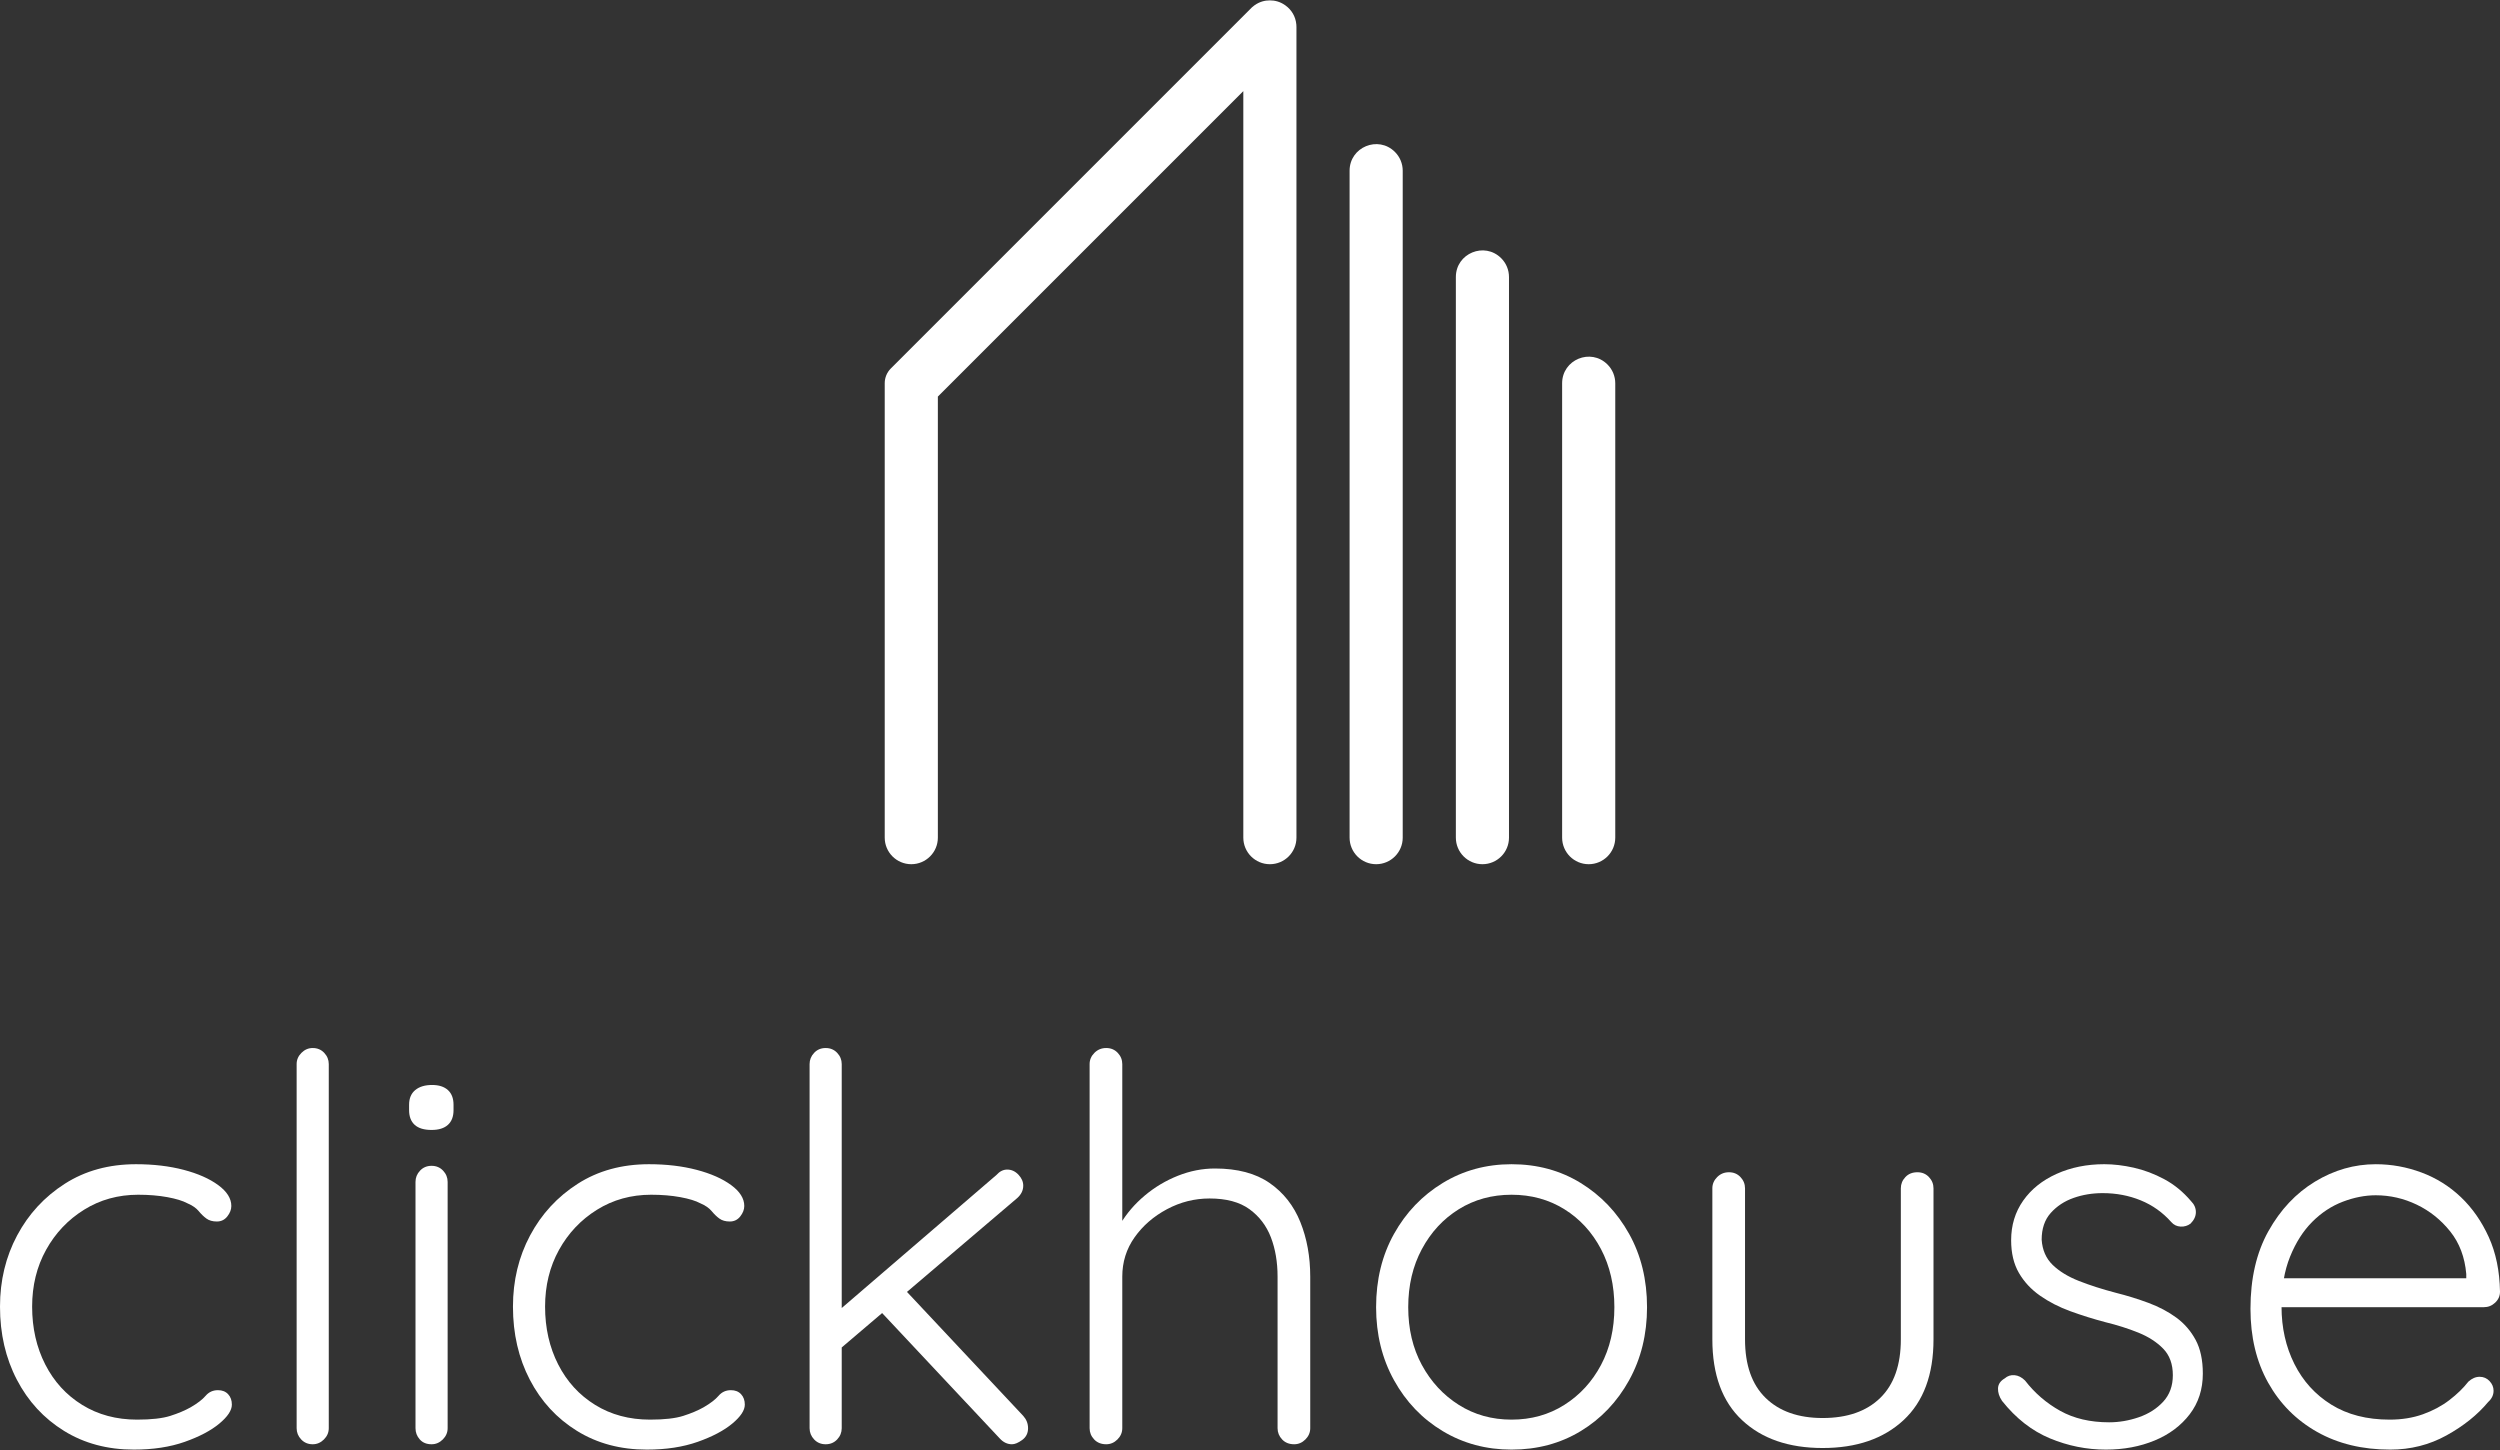
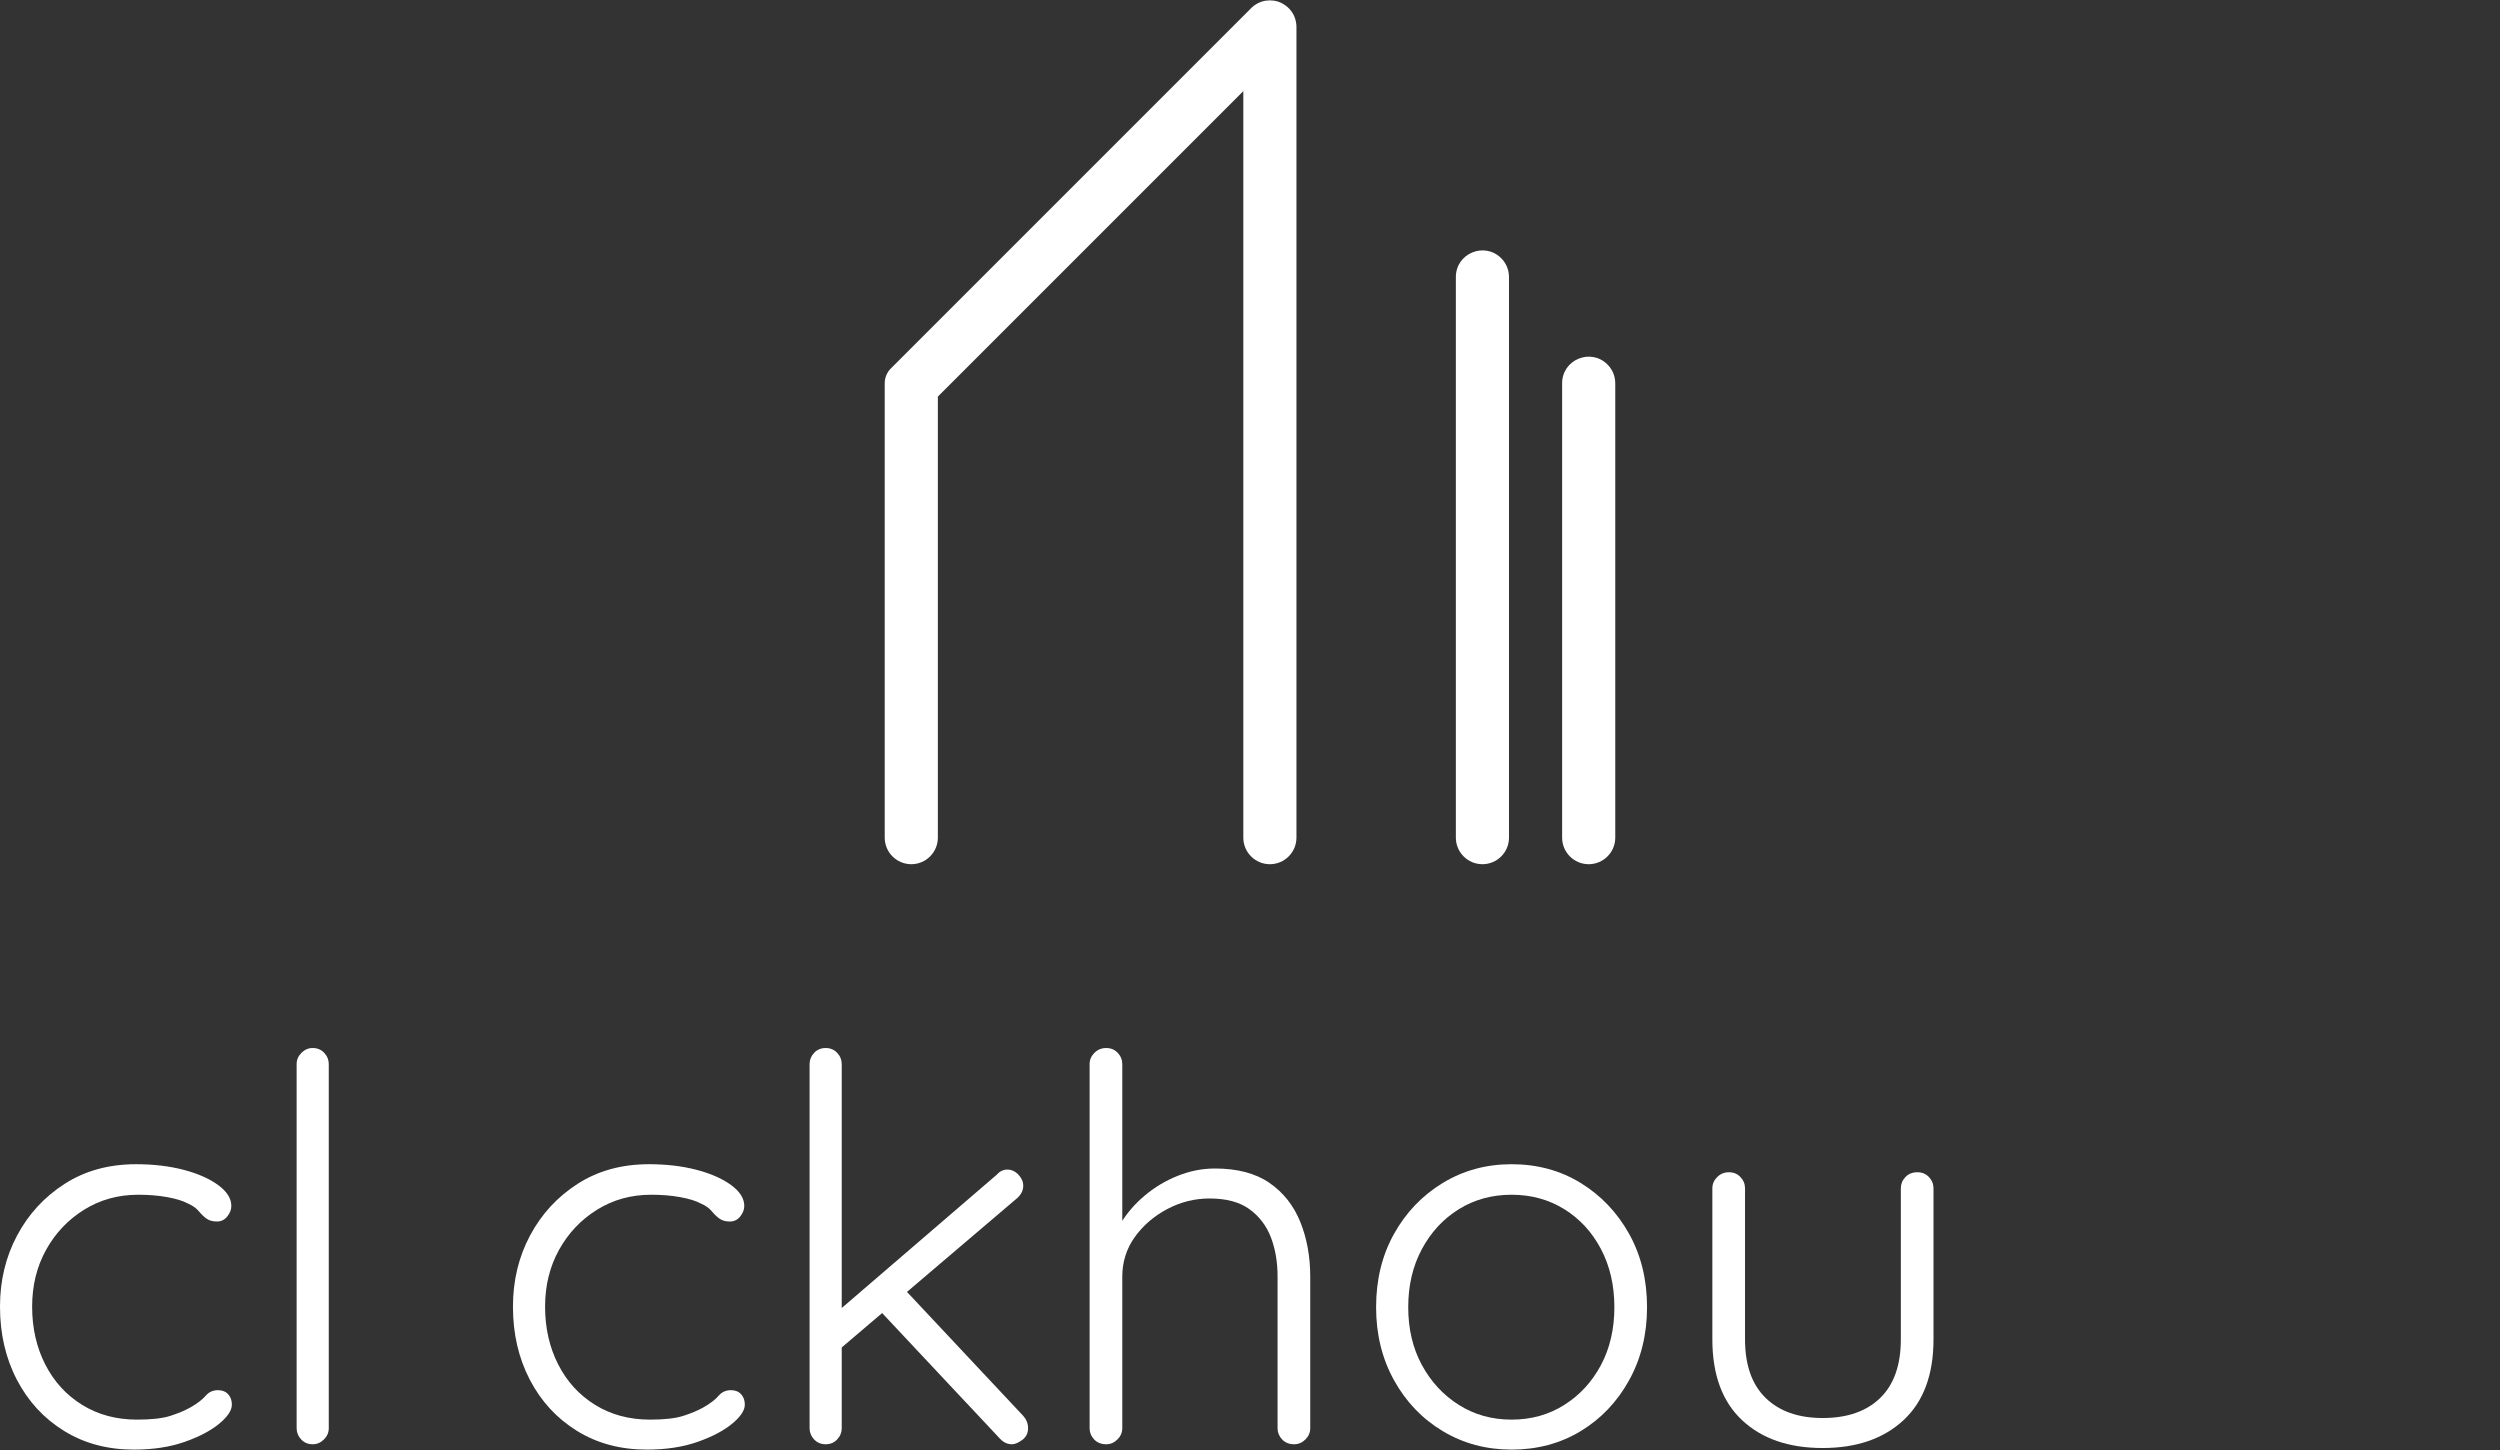
<svg xmlns="http://www.w3.org/2000/svg" version="1.1" id="Capa_1" x="0px" y="0px" viewBox="0 0 500 290" style="enable-background:new 0 0 500 290;" xml:space="preserve">
  <rect x="0" y="0" width="500" height="290" fill="#333333" stroke="none" />
  <g>
    <g>
      <g>
        <path style="fill:#FFFFFF;" d="M27.202,232.843c3.497,0,6.674,0.375,9.531,1.124c2.855,0.75,5.157,1.767,6.908,3.052     c1.749,1.285,2.624,2.677,2.624,4.176c0,0.715-0.268,1.411-0.803,2.088c-0.535,0.68-1.231,1.018-2.088,1.018     s-1.553-0.196-2.088-0.589c-0.535-0.391-1.054-0.892-1.553-1.499c-0.5-0.606-1.25-1.124-2.249-1.553     c-0.929-0.499-2.267-0.91-4.016-1.231c-1.75-0.321-3.695-0.482-5.836-0.482c-3.999,0-7.604,1.001-10.817,2.999     c-3.213,1.999-5.748,4.677-7.603,8.031c-1.858,3.357-2.785,7.14-2.785,11.352c0,4.283,0.874,8.139,2.624,11.566     c1.748,3.427,4.212,6.123,7.389,8.085c3.175,1.965,6.835,2.945,10.977,2.945c2.855,0,5.068-0.249,6.64-0.749     c1.569-0.499,2.926-1.071,4.069-1.714c1.356-0.785,2.357-1.553,2.999-2.303c0.642-0.749,1.462-1.125,2.463-1.125     c0.857,0,1.535,0.268,2.035,0.804c0.499,0.535,0.749,1.231,0.749,2.088c0,1.142-0.84,2.409-2.517,3.802     c-1.678,1.392-3.981,2.606-6.907,3.64c-2.929,1.034-6.319,1.553-10.174,1.553c-5.284,0-9.943-1.248-13.975-3.748     c-4.034-2.498-7.175-5.907-9.424-10.227C1.124,271.629,0,266.756,0,261.33c0-5.211,1.142-9.96,3.427-14.243     c2.284-4.283,5.462-7.727,9.531-10.334C17.028,234.147,21.775,232.843,27.202,232.843z" />
-         <path style="fill:#FFFFFF;" d="M65.754,285.639c0,0.857-0.321,1.607-0.964,2.249c-0.643,0.642-1.392,0.964-2.249,0.964     c-0.929,0-1.697-0.322-2.303-0.964c-0.607-0.642-0.91-1.392-0.91-2.249v-72.821c0-0.857,0.321-1.607,0.964-2.249     c0.642-0.643,1.392-0.964,2.249-0.964c0.927,0,1.695,0.321,2.302,0.964c0.606,0.642,0.911,1.392,0.911,2.249V285.639z" />
-         <path style="fill:#FFFFFF;" d="M86.315,225.99c-1.499,0-2.624-0.338-3.373-1.018c-0.75-0.677-1.124-1.66-1.124-2.944v-1.071     c0-1.285,0.41-2.265,1.231-2.945c0.82-0.677,1.945-1.017,3.373-1.017c1.356,0,2.41,0.339,3.16,1.017     c0.749,0.68,1.124,1.66,1.124,2.945v1.071c0,1.285-0.375,2.267-1.124,2.944C88.831,225.652,87.742,225.99,86.315,225.99z      M89.527,285.639c0,0.857-0.321,1.607-0.964,2.249c-0.643,0.642-1.392,0.964-2.249,0.964c-1,0-1.785-0.322-2.356-0.964     c-0.573-0.642-0.857-1.392-0.857-2.249v-49.262c0-0.857,0.303-1.607,0.91-2.249c0.606-0.642,1.374-0.964,2.303-0.964     c0.927,0,1.695,0.321,2.302,0.964c0.606,0.642,0.911,1.392,0.911,2.249V285.639z" />
+         <path style="fill:#FFFFFF;" d="M65.754,285.639c0,0.857-0.321,1.607-0.964,2.249c-0.643,0.642-1.392,0.964-2.249,0.964     c-0.929,0-1.697-0.322-2.303-0.964c-0.607-0.642-0.91-1.392-0.91-2.249v-72.821c0-0.857,0.321-1.607,0.964-2.249     c0.642-0.643,1.392-0.964,2.249-0.964c0.927,0,1.695,0.321,2.302,0.964c0.606,0.642,0.911,1.392,0.911,2.249z" />
        <path style="fill:#FFFFFF;" d="M129.792,232.843c3.497,0,6.674,0.375,9.531,1.124c2.855,0.75,5.157,1.767,6.908,3.052     c1.749,1.285,2.624,2.677,2.624,4.176c0,0.715-0.268,1.411-0.803,2.088c-0.535,0.68-1.231,1.018-2.088,1.018     s-1.553-0.196-2.088-0.589c-0.535-0.391-1.054-0.892-1.553-1.499c-0.5-0.606-1.25-1.124-2.249-1.553     c-0.929-0.499-2.267-0.91-4.016-1.231c-1.75-0.321-3.695-0.482-5.836-0.482c-3.999,0-7.604,1.001-10.817,2.999     c-3.213,1.999-5.748,4.677-7.603,8.031c-1.858,3.357-2.785,7.14-2.785,11.352c0,4.283,0.874,8.139,2.624,11.566     c1.748,3.427,4.212,6.123,7.389,8.085c3.175,1.965,6.835,2.945,10.977,2.945c2.855,0,5.068-0.249,6.64-0.749     c1.569-0.499,2.926-1.071,4.069-1.714c1.356-0.785,2.357-1.553,2.999-2.303c0.642-0.749,1.462-1.125,2.463-1.125     c0.857,0,1.535,0.268,2.035,0.804c0.499,0.535,0.749,1.231,0.749,2.088c0,1.142-0.84,2.409-2.517,3.802     c-1.678,1.392-3.981,2.606-6.907,3.64c-2.929,1.034-6.319,1.553-10.174,1.553c-5.284,0-9.943-1.248-13.975-3.748     c-4.034-2.498-7.175-5.907-9.424-10.227c-2.249-4.319-3.373-9.191-3.373-14.618c0-5.211,1.142-9.96,3.427-14.243     c2.284-4.283,5.462-7.727,9.531-10.334C119.619,234.147,124.366,232.843,129.792,232.843z" />
        <path style="fill:#FFFFFF;" d="M165.131,288.852c-0.929,0-1.697-0.322-2.303-0.964c-0.607-0.642-0.91-1.392-0.91-2.249v-72.821     c0-0.857,0.303-1.607,0.91-2.249c0.606-0.643,1.374-0.964,2.303-0.964c0.927,0,1.695,0.321,2.302,0.964     c0.606,0.642,0.911,1.392,0.911,2.249v72.821c0,0.857-0.305,1.607-0.911,2.249C166.826,288.531,166.058,288.852,165.131,288.852z      M201.435,233.914c0.857,0,1.606,0.34,2.249,1.018c0.642,0.68,0.964,1.411,0.964,2.195c0,0.929-0.393,1.75-1.178,2.464     l-35.982,30.628l-0.321-7.603l32.127-27.629C199.936,234.272,200.648,233.914,201.435,233.914z M202.399,288.852     c-0.929,0-1.75-0.392-2.463-1.178l-24.31-25.916l4.819-4.391l24.203,25.81c0.642,0.714,0.964,1.536,0.964,2.463     c0,1-0.393,1.785-1.178,2.356C203.646,288.568,202.969,288.852,202.399,288.852z" />
        <path style="fill:#FFFFFF;" d="M242.986,233.7c4.498,0,8.138,0.964,10.923,2.891c2.785,1.927,4.836,4.535,6.158,7.818     c1.32,3.285,1.981,6.926,1.981,10.923v30.307c0,0.857-0.321,1.607-0.964,2.249c-0.642,0.642-1.392,0.964-2.249,0.964     c-1,0-1.803-0.322-2.41-0.964c-0.607-0.642-0.91-1.392-0.91-2.249v-30.307c0-2.926-0.447-5.55-1.338-7.871     c-0.894-2.319-2.321-4.193-4.284-5.622c-1.964-1.427-4.623-2.142-7.978-2.142c-2.998,0-5.836,0.715-8.514,2.142     c-2.677,1.429-4.837,3.303-6.479,5.622c-1.643,2.321-2.464,4.945-2.464,7.871v30.307c0,0.857-0.321,1.607-0.964,2.249     c-0.642,0.642-1.392,0.964-2.249,0.964c-1,0-1.803-0.322-2.409-0.964c-0.608-0.642-0.911-1.392-0.911-2.249v-72.821     c0-0.857,0.321-1.607,0.964-2.249c0.643-0.643,1.427-0.964,2.356-0.964c0.927,0,1.695,0.321,2.303,0.964     c0.606,0.642,0.91,1.392,0.91,2.249v34.697l-2.463,3.748c0.142-2.212,0.838-4.372,2.088-6.479     c1.249-2.105,2.873-3.998,4.873-5.676c1.998-1.676,4.212-2.998,6.64-3.962C238.023,234.183,240.486,233.7,242.986,233.7z" />
        <path style="fill:#FFFFFF;" d="M329.407,261.437c0,5.427-1.196,10.299-3.587,14.618c-2.393,4.32-5.622,7.71-9.691,10.174     c-4.07,2.463-8.674,3.694-13.815,3.694c-5.07,0-9.656-1.231-13.761-3.694c-4.106-2.464-7.354-5.854-9.745-10.174     c-2.393-4.319-3.588-9.192-3.588-14.618c0-5.497,1.195-10.387,3.588-14.671c2.391-4.283,5.639-7.673,9.745-10.174     c4.105-2.498,8.691-3.748,13.761-3.748c5.141,0,9.746,1.25,13.815,3.748c4.069,2.5,7.299,5.89,9.691,10.174     C328.211,251.049,329.407,255.94,329.407,261.437z M322.875,261.437c0-4.354-0.893-8.227-2.677-11.619     c-1.785-3.391-4.23-6.051-7.335-7.978c-3.106-1.928-6.623-2.892-10.549-2.892c-3.927,0-7.442,0.964-10.548,2.892     c-3.106,1.928-5.569,4.588-7.389,7.978c-1.821,3.391-2.731,7.265-2.731,11.619c0,4.356,0.911,8.211,2.731,11.566     c1.821,3.356,4.283,6.015,7.389,7.978c3.106,1.965,6.621,2.945,10.548,2.945c3.926,0,7.443-0.98,10.549-2.945     c3.106-1.963,5.55-4.621,7.335-7.978C321.981,269.647,322.875,265.792,322.875,261.437z" />
        <path style="fill:#FFFFFF;" d="M383.487,234.45c0.927,0,1.696,0.321,2.303,0.964c0.606,0.642,0.91,1.392,0.91,2.249v30.199     c0,7.068-1.999,12.46-5.997,16.171c-3.999,3.713-9.388,5.569-16.171,5.569c-6.784,0-12.155-1.856-16.117-5.569     c-3.963-3.711-5.944-9.103-5.944-16.171v-30.199c0-0.857,0.322-1.607,0.964-2.249c0.643-0.643,1.427-0.964,2.356-0.964     c0.927,0,1.695,0.321,2.303,0.964c0.606,0.642,0.91,1.392,0.91,2.249v30.199c0,5.141,1.374,9.05,4.123,11.726     c2.748,2.677,6.549,4.016,11.405,4.016c4.926,0,8.763-1.339,11.513-4.016c2.748-2.677,4.123-6.585,4.123-11.726v-30.199     c0-0.857,0.303-1.607,0.911-2.249C381.684,234.771,382.487,234.45,383.487,234.45z" />
-         <path style="fill:#FFFFFF;" d="M400.406,280.178c-0.573-0.857-0.84-1.695-0.804-2.517c0.035-0.82,0.482-1.48,1.339-1.981     c0.571-0.499,1.231-0.713,1.981-0.642c0.749,0.072,1.445,0.428,2.088,1.071c1.927,2.5,4.265,4.517,7.014,6.051     c2.748,1.536,6.014,2.302,9.799,2.302c1.998,0,3.979-0.338,5.944-1.017c1.963-0.678,3.587-1.714,4.873-3.106     c1.285-1.392,1.927-3.159,1.927-5.301c0-2.212-0.642-3.979-1.927-5.301c-1.285-1.32-2.945-2.391-4.98-3.213     c-2.034-0.82-4.23-1.516-6.585-2.088c-2.428-0.643-4.766-1.374-7.015-2.195c-2.249-0.82-4.267-1.856-6.051-3.106     c-1.785-1.249-3.196-2.766-4.23-4.552c-1.035-1.783-1.552-3.962-1.552-6.532c0-2.998,0.803-5.639,2.409-7.925     c1.607-2.284,3.837-4.07,6.693-5.355c2.855-1.285,6.032-1.928,9.531-1.928c1.856,0,3.818,0.233,5.89,0.696     c2.07,0.465,4.105,1.231,6.104,2.303c1.998,1.071,3.783,2.535,5.355,4.39c0.642,0.643,0.964,1.376,0.964,2.195     c0,0.822-0.358,1.59-1.071,2.303c-0.573,0.428-1.231,0.626-1.981,0.589c-0.75-0.035-1.376-0.338-1.874-0.911     c-1.713-1.928-3.748-3.373-6.104-4.337c-2.356-0.964-4.891-1.445-7.604-1.445c-2.071,0-4.016,0.321-5.836,0.964     c-1.821,0.642-3.338,1.643-4.551,2.998c-1.215,1.357-1.821,3.142-1.821,5.355c0.142,2.072,0.873,3.748,2.195,5.033     c1.32,1.285,3.069,2.356,5.248,3.213c2.177,0.857,4.621,1.643,7.335,2.356c2.284,0.573,4.479,1.25,6.586,2.034     c2.105,0.786,3.963,1.767,5.569,2.945c1.607,1.178,2.891,2.661,3.855,4.445c0.964,1.785,1.446,4.034,1.446,6.746     c0,3.142-0.875,5.855-2.624,8.139c-1.75,2.286-4.088,4.034-7.015,5.247c-2.929,1.213-6.176,1.821-9.745,1.821     c-3.856,0-7.587-0.749-11.191-2.249C406.384,286.175,403.19,283.677,400.406,280.178z" />
-         <path style="fill:#FFFFFF;" d="M478.046,289.923c-5.569,0-10.441-1.178-14.618-3.533c-4.176-2.356-7.443-5.639-9.799-9.853     c-2.356-4.212-3.534-9.138-3.534-14.778c0-6.067,1.195-11.244,3.588-15.528c2.391-4.283,5.497-7.585,9.317-9.906     c3.818-2.319,7.871-3.48,12.155-3.48c3.141,0,6.193,0.554,9.156,1.66c2.962,1.108,5.586,2.749,7.871,4.926     c2.284,2.179,4.14,4.837,5.569,7.978c1.427,3.142,2.177,6.784,2.249,10.923c0,0.856-0.322,1.59-0.964,2.195     c-0.642,0.607-1.392,0.91-2.249,0.91h-42.943l-1.285-5.782h42.086l-1.392,1.285v-2.142c-0.286-3.355-1.357-6.193-3.213-8.514     c-1.857-2.319-4.087-4.105-6.693-5.355c-2.607-1.248-5.338-1.874-8.192-1.874c-2.142,0-4.337,0.428-6.586,1.285     c-2.249,0.857-4.283,2.196-6.104,4.016c-1.821,1.821-3.303,4.141-4.444,6.961c-1.143,2.821-1.714,6.158-1.714,10.013     c0,4.213,0.857,8.032,2.57,11.459c1.713,3.427,4.176,6.141,7.389,8.139c3.213,1.999,7.103,2.998,11.673,2.998     c2.426,0,4.64-0.356,6.64-1.071c1.998-0.713,3.765-1.66,5.301-2.838c1.534-1.178,2.801-2.409,3.801-3.694     c0.713-0.643,1.462-0.964,2.249-0.964c0.785,0,1.446,0.286,1.981,0.856c0.535,0.573,0.803,1.215,0.803,1.928     c0,0.857-0.358,1.606-1.071,2.249c-2.142,2.57-4.926,4.802-8.353,6.693C485.864,288.976,482.116,289.923,478.046,289.923z" />
      </g>
    </g>
    <g>
-       <path style="fill:#FFFFFF;" d="M278.989,30.391c-3.347-3.347-9.071-0.977-9.071,3.757v133.379c0,2.935,2.379,5.314,5.313,5.314    l0,0c2.934,0,5.313-2.379,5.313-5.314V34.148C280.545,32.739,279.986,31.388,278.989,30.391L278.989,30.391z" />
      <path style="fill:#FFFFFF;" d="M300.243,51.645c-3.347-3.347-9.071-0.977-9.071,3.757v112.125c0,2.935,2.379,5.314,5.313,5.314    c2.935,0,5.313-2.379,5.313-5.314V55.402C301.799,53.993,301.24,52.641,300.243,51.645L300.243,51.645z" />
      <path style="fill:#FFFFFF;" d="M321.497,72.899L321.497,72.899c-3.347-3.347-9.071-0.977-9.071,3.757v90.871    c0,2.935,2.379,5.314,5.313,5.314h0c2.935,0,5.313-2.379,5.313-5.314V76.656C323.053,75.247,322.494,73.895,321.497,72.899z" />
      <path style="fill:#FFFFFF;" d="M259.266,4.883c-0.001-0.01-0.003-0.021-0.004-0.031c-0.154-1.6-0.977-2.889-2.118-3.724    c-0.041-0.031-0.082-0.061-0.124-0.091c-0.016-0.011-0.031-0.021-0.047-0.031c-0.928-0.645-1.969-0.936-2.995-0.929    c-1.026-0.008-2.068,0.284-2.995,0.929c-0.016,0.01-0.031,0.021-0.047,0.031c-0.042,0.03-0.083,0.06-0.124,0.091    c-0.295,0.216-0.568,0.462-0.815,0.736l-71.831,71.831c-0.781,0.781-1.22,1.841-1.22,2.946v0.016v1.678v2.235v58.665v23.052v5.24    c0,2.935,2.379,5.314,5.314,5.314h0c2.935,0,5.313-2.379,5.313-5.313v-28.293h0V79.317l61.091-61.091v15.922v104.629v28.75    c0,2.935,2.379,5.314,5.313,5.314l0,0c2.934,0,5.313-2.379,5.313-5.314v-28.75V34.148V5.398v0    C259.292,5.223,259.281,5.052,259.266,4.883z" />
    </g>
  </g>
</svg>